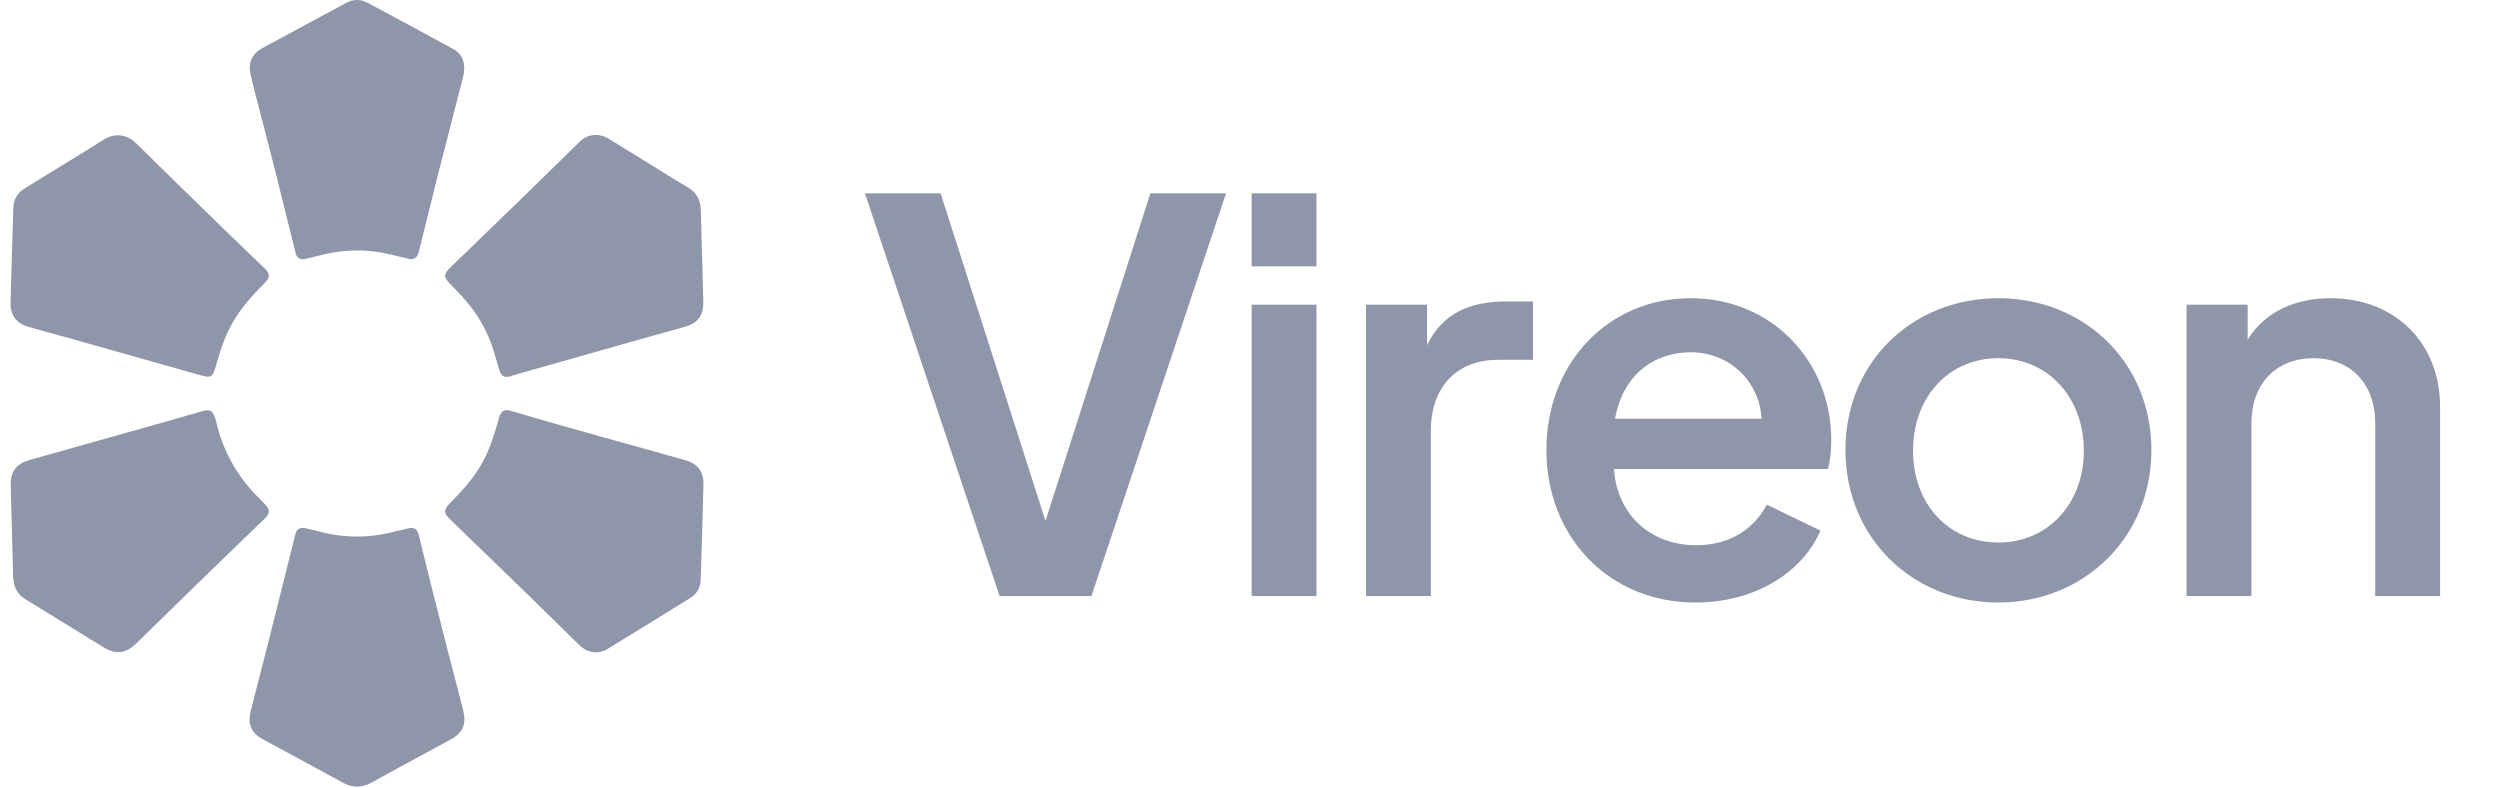
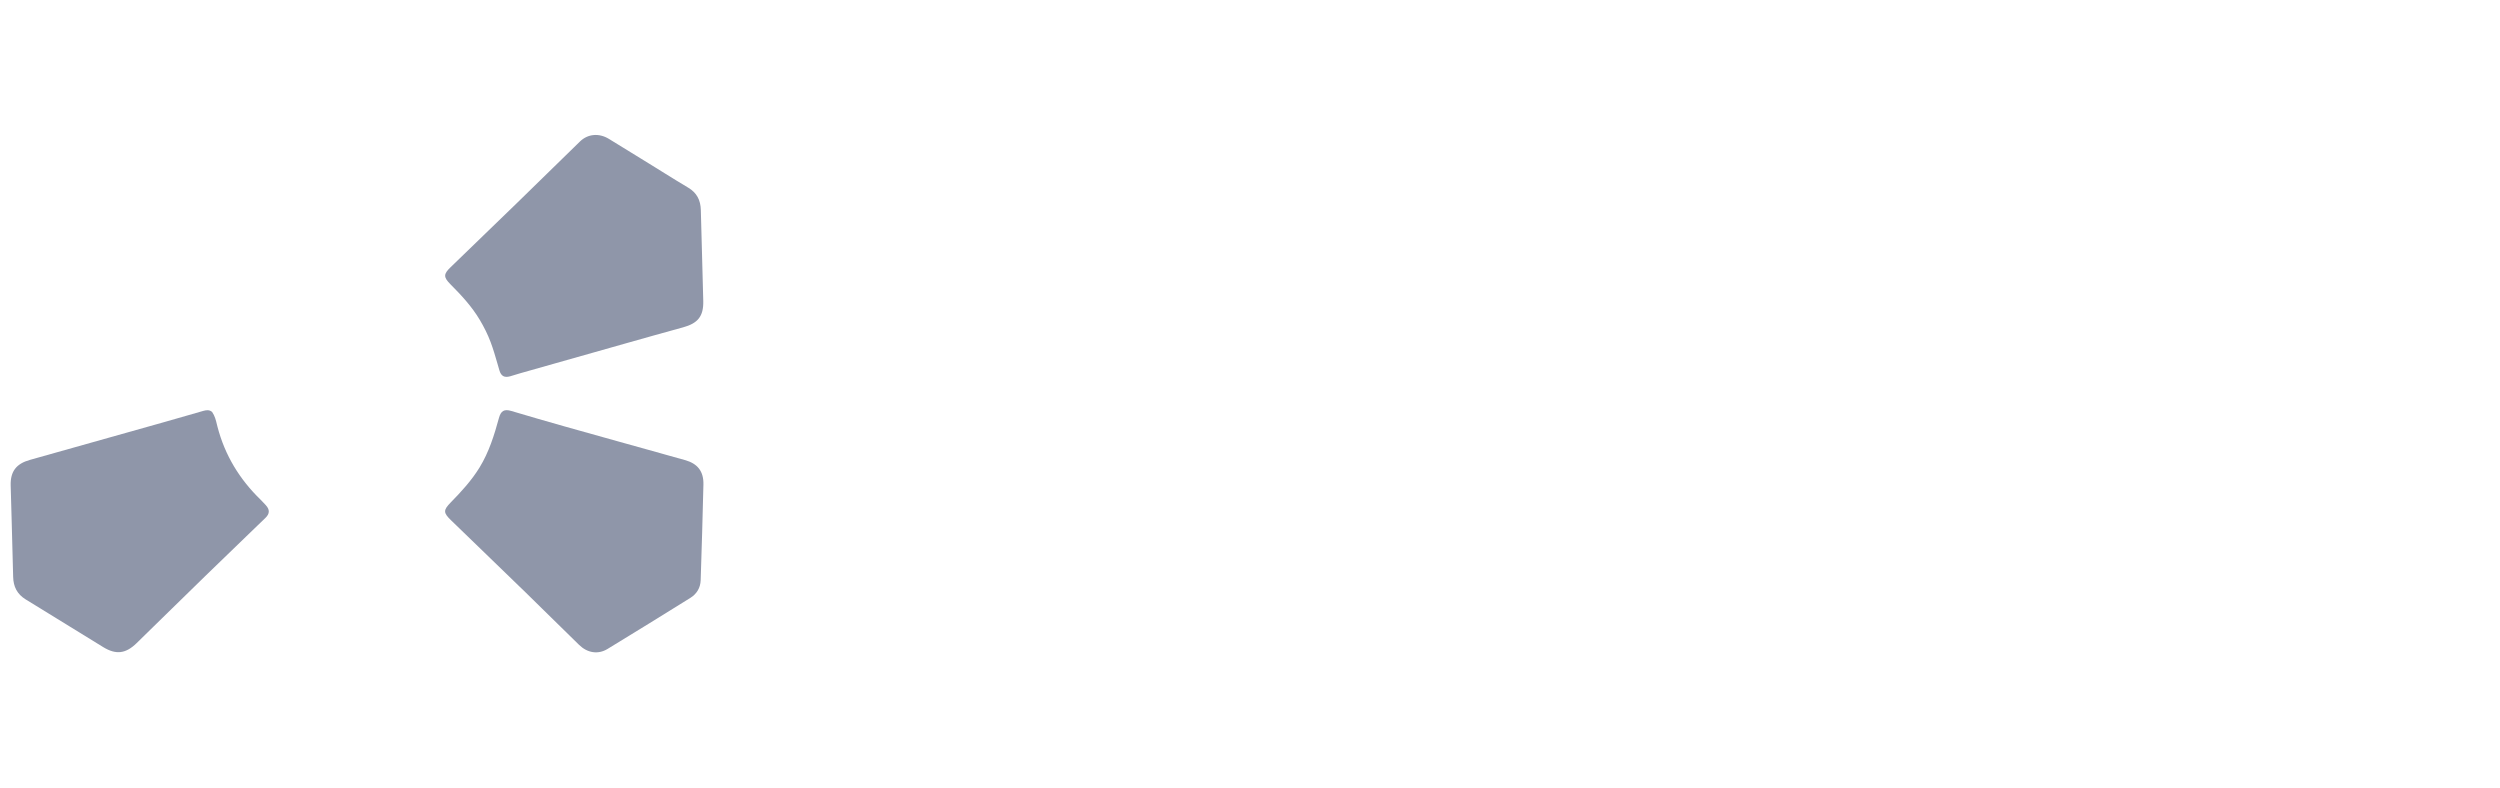
<svg xmlns="http://www.w3.org/2000/svg" width="111" height="35" viewBox="0 0 111 35" fill="none">
  <path d="M23.136 26.109C23.116 26.09 23.096 26.071 23.076 26.052C22.87 25.853 22.666 25.654 22.461 25.456C21.645 24.666 20.839 23.885 20.031 23.105C19.679 22.766 19.672 22.654 20.02 22.3C20.489 21.823 20.938 21.332 21.291 20.758C21.71 20.075 21.945 19.322 22.153 18.558C22.239 18.242 22.388 18.153 22.699 18.246C24.299 18.724 25.908 19.171 27.517 19.619C28.116 19.785 28.716 19.952 29.315 20.12C29.401 20.145 29.486 20.169 29.572 20.193C29.849 20.271 30.126 20.349 30.404 20.425C30.974 20.582 31.246 20.925 31.232 21.516C31.198 22.931 31.157 24.347 31.11 25.762C31.099 26.097 30.937 26.37 30.651 26.547C29.427 27.308 28.203 28.067 26.972 28.815C26.552 29.07 26.078 28.99 25.714 28.635C25.157 28.09 24.601 27.544 24.044 26.998C23.784 26.743 23.524 26.487 23.264 26.232C23.221 26.19 23.179 26.149 23.136 26.109Z" fill="#8F96A9" />
-   <path d="M20.565 31.544C20.723 32.179 20.546 32.543 19.964 32.86C19.645 33.033 19.327 33.205 19.01 33.376C18.166 33.832 17.332 34.283 16.502 34.742C16.06 34.987 15.65 34.989 15.205 34.743C14.469 34.335 13.728 33.936 12.987 33.536C12.547 33.299 12.107 33.062 11.668 32.823C11.173 32.554 10.988 32.164 11.122 31.618C11.258 31.06 11.403 30.504 11.547 29.948C11.645 29.572 11.743 29.195 11.838 28.817C12.094 27.808 12.346 26.797 12.598 25.787C12.668 25.509 12.737 25.23 12.806 24.952C12.844 24.8 12.882 24.648 12.919 24.495C12.979 24.246 13.04 23.996 13.105 23.748C13.175 23.478 13.314 23.399 13.587 23.458C13.748 23.493 13.907 23.532 14.066 23.572C14.35 23.643 14.634 23.714 14.925 23.756C15.749 23.875 16.565 23.834 17.374 23.639C17.441 23.623 17.508 23.607 17.574 23.59C17.76 23.545 17.945 23.5 18.131 23.459C18.387 23.403 18.522 23.481 18.586 23.733C18.683 24.12 18.779 24.508 18.874 24.896C18.956 25.227 19.037 25.559 19.12 25.891C19.359 26.843 19.599 27.795 19.842 28.746C19.935 29.109 20.03 29.472 20.125 29.834C20.275 30.404 20.424 30.973 20.565 31.544Z" fill="#8F96A9" />
  <path d="M9.014 18.247C9.154 18.207 9.293 18.183 9.418 18.291C9.54 18.468 9.585 18.656 9.629 18.839C9.639 18.878 9.648 18.916 9.658 18.955C9.987 20.215 10.638 21.283 11.57 22.186C11.638 22.251 11.702 22.321 11.766 22.391C11.777 22.403 11.788 22.416 11.8 22.428C11.984 22.628 11.979 22.807 11.787 22.993C11.508 23.263 11.228 23.533 10.948 23.802C10.337 24.391 9.727 24.98 9.119 25.571C8.352 26.316 7.589 27.064 6.825 27.812C6.572 28.059 6.32 28.306 6.067 28.554C5.585 29.025 5.154 29.081 4.583 28.732C3.901 28.314 3.22 27.894 2.539 27.474C2.072 27.187 1.606 26.899 1.139 26.613C0.764 26.382 0.593 26.052 0.584 25.61C0.567 24.829 0.544 24.047 0.522 23.266C0.505 22.694 0.488 22.122 0.474 21.55C0.458 20.928 0.727 20.588 1.326 20.42C3.296 19.869 5.264 19.314 7.232 18.758C7.616 18.65 7.999 18.54 8.381 18.429C8.592 18.368 8.803 18.307 9.014 18.247Z" fill="#8F96A9" />
-   <path d="M1.913 7.861C2.033 7.787 2.154 7.714 2.274 7.639C2.502 7.499 2.728 7.361 2.953 7.223C3.515 6.879 4.069 6.539 4.617 6.192C5.081 5.898 5.639 5.962 6.021 6.339C7.193 7.497 8.374 8.647 9.555 9.796C9.792 10.027 10.029 10.258 10.267 10.49C10.582 10.797 10.9 11.101 11.218 11.405C11.396 11.576 11.574 11.746 11.752 11.917C11.994 12.15 11.997 12.323 11.755 12.563C11.148 13.167 10.584 13.803 10.192 14.576C9.925 15.104 9.752 15.664 9.591 16.228C9.438 16.765 9.386 16.797 8.853 16.647C8.312 16.494 7.771 16.341 7.23 16.188C5.994 15.839 4.758 15.49 3.522 15.142C2.983 14.99 2.443 14.84 1.904 14.691C1.694 14.632 1.484 14.574 1.274 14.516C0.74 14.368 0.455 13.998 0.469 13.44C0.505 12.03 0.546 10.621 0.593 9.212C0.605 8.857 0.767 8.57 1.074 8.379C1.353 8.205 1.633 8.033 1.913 7.861Z" fill="#8F96A9" />
  <path d="M21.783 15.188C21.654 14.845 21.491 14.52 21.304 14.206C20.94 13.592 20.473 13.099 19.993 12.615C19.683 12.301 19.692 12.167 20.006 11.865C20.995 10.913 21.981 9.959 22.965 9.002C23.447 8.534 23.926 8.065 24.406 7.595C24.854 7.157 25.303 6.718 25.752 6.281C26.098 5.944 26.593 5.898 27.033 6.165C27.509 6.454 27.983 6.747 28.456 7.04C28.666 7.17 28.876 7.3 29.086 7.429C29.23 7.518 29.373 7.607 29.516 7.696C29.861 7.91 30.206 8.125 30.556 8.332C30.939 8.559 31.107 8.889 31.117 9.328C31.132 9.984 31.151 10.639 31.17 11.295C31.189 11.986 31.209 12.678 31.225 13.369C31.24 14.046 30.983 14.354 30.329 14.534C29.487 14.764 28.647 15.002 27.807 15.239C27.584 15.303 27.36 15.366 27.137 15.429C25.794 15.808 24.453 16.188 23.111 16.569C23.039 16.589 22.967 16.612 22.895 16.634C22.814 16.66 22.732 16.686 22.65 16.708C22.392 16.779 22.248 16.699 22.173 16.442C22.145 16.347 22.117 16.251 22.09 16.155C21.996 15.83 21.902 15.505 21.783 15.188Z" fill="#8F96A9" />
-   <path d="M19.776 6.471C19.672 6.875 19.568 7.28 19.464 7.684C19.185 8.81 18.912 9.905 18.639 11.001L18.638 11.007C18.619 11.083 18.6 11.159 18.578 11.234C18.512 11.457 18.368 11.54 18.143 11.49C17.995 11.457 17.848 11.421 17.701 11.385C17.428 11.318 17.156 11.252 16.879 11.204C15.935 11.043 15.008 11.12 14.089 11.366C13.904 11.416 13.718 11.46 13.531 11.501C13.328 11.544 13.178 11.452 13.127 11.248C12.999 10.735 12.873 10.223 12.746 9.71C12.541 8.881 12.335 8.052 12.127 7.224C11.968 6.595 11.804 5.967 11.64 5.339C11.539 4.952 11.438 4.565 11.338 4.178C11.26 3.873 11.182 3.568 11.116 3.26C11.014 2.785 11.205 2.375 11.638 2.141C12.882 1.466 14.128 0.794 15.375 0.125C15.679 -0.037 16.006 -0.043 16.303 0.115C17.581 0.793 18.853 1.482 20.122 2.176C20.56 2.416 20.702 2.867 20.556 3.435C20.296 4.447 20.036 5.459 19.776 6.471Z" fill="#8F96A9" />
-   <path d="M51.076 8.584H54.436L48.46 26.464H44.38L38.404 8.584H41.764L46.42 23.128L51.076 8.584ZM55.572 11.824V8.584H58.452V11.824H55.572ZM55.572 26.464V13.528H58.452V26.464H55.572ZM66.865 13.384H68.065V15.976H66.505C64.729 15.976 63.529 17.128 63.529 19.144V26.464H60.649V13.528H63.361V15.328C64.033 13.912 65.281 13.384 66.865 13.384ZM81.308 19.528C81.308 19.984 81.26 20.44 81.164 20.824H71.66C71.804 22.888 73.316 24.208 75.308 24.208C76.844 24.208 77.876 23.464 78.452 22.408L80.828 23.56C80.036 25.408 77.924 26.752 75.284 26.752C71.372 26.752 68.66 23.776 68.66 19.984C68.66 16.096 71.42 13.24 75.068 13.24C78.716 13.24 81.308 16.096 81.308 19.528ZM71.708 18.592H78.212C78.116 16.864 76.724 15.64 75.068 15.64C73.388 15.64 72.044 16.696 71.708 18.592ZM88.73 26.752C84.938 26.752 81.938 23.896 81.938 19.984C81.938 16.072 84.913 13.24 88.73 13.24C92.522 13.24 95.522 16.072 95.522 19.984C95.522 23.896 92.498 26.752 88.73 26.752ZM88.73 24.088C90.913 24.088 92.522 22.384 92.522 20.008C92.522 17.632 90.913 15.904 88.73 15.904C86.522 15.904 84.938 17.632 84.938 20.008C84.938 22.384 86.522 24.088 88.73 24.088ZM103.468 13.24C106.348 13.24 108.34 15.232 108.34 18.064V26.464H105.46V18.784C105.46 17.032 104.356 15.904 102.724 15.904C101.068 15.904 99.964 17.032 99.964 18.784V26.464H97.084V13.528H99.796V15.088C100.516 13.888 101.86 13.24 103.468 13.24Z" fill="#8F96A9" />
</svg>